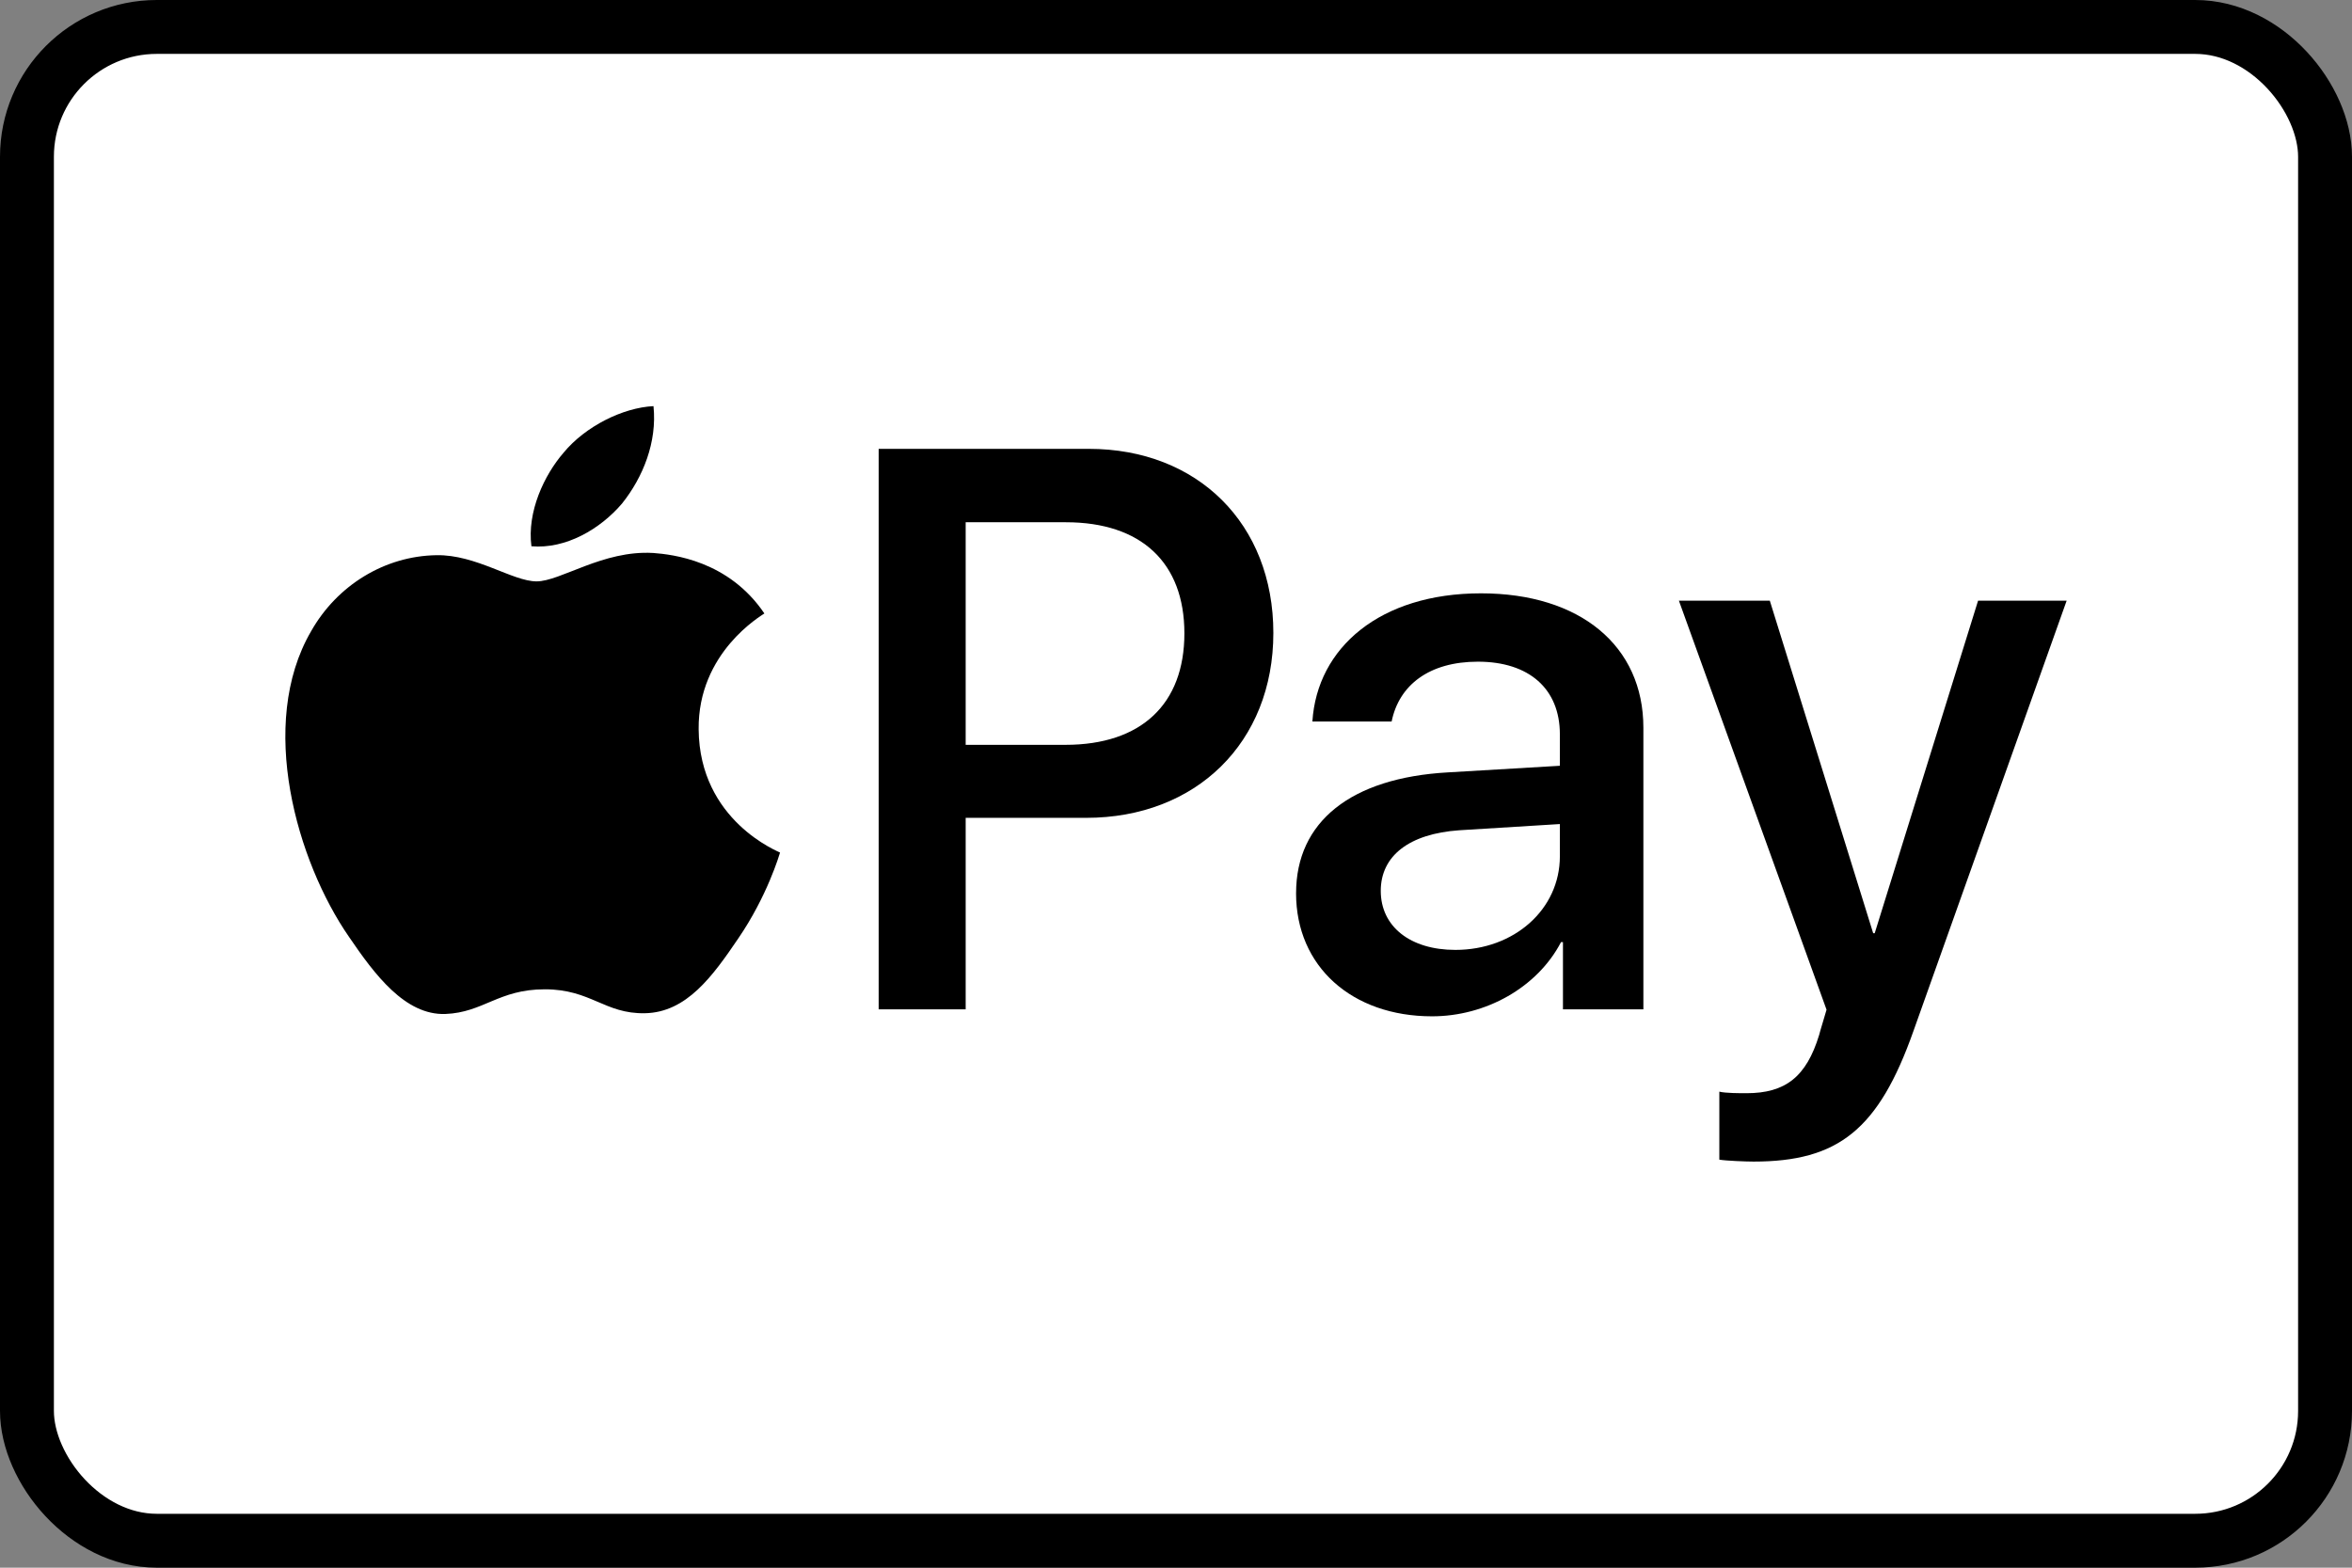
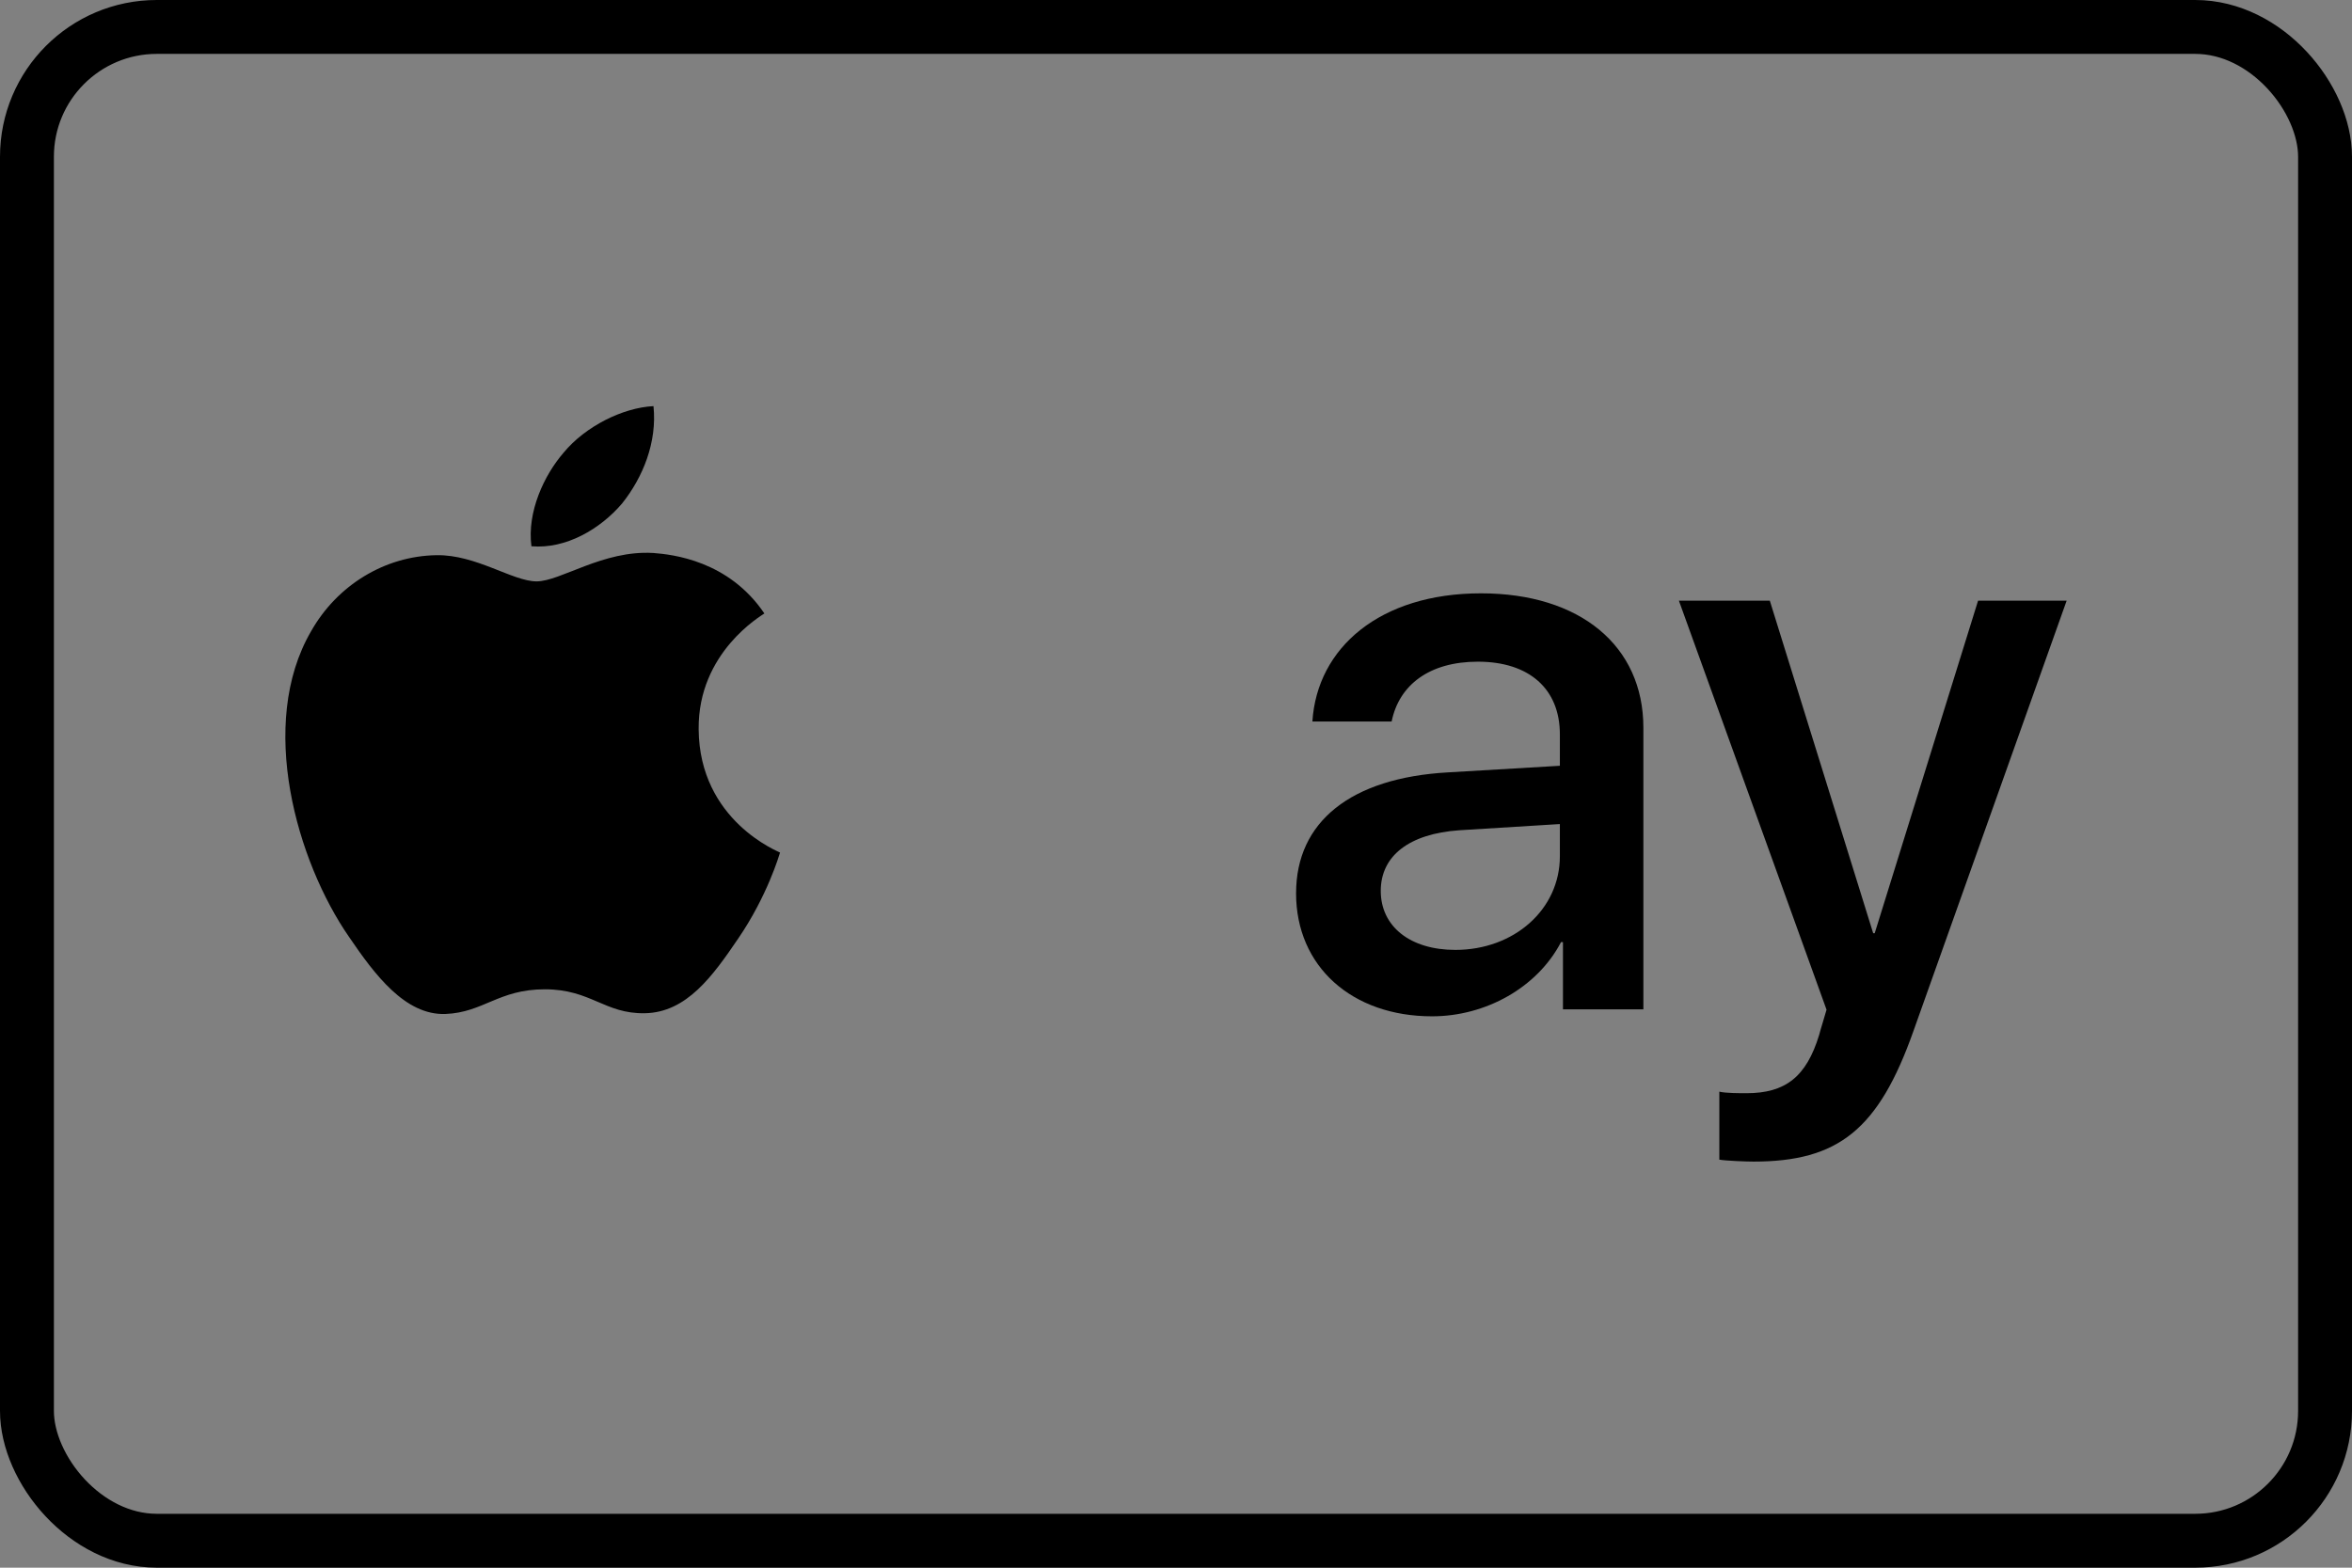
<svg xmlns="http://www.w3.org/2000/svg" fill="none" version="1.1" width="60" height="40" viewBox="0 0 60 40">
  <rect x="0" y="0" width="60" height="40" fill="#808080" stroke="none" />
  <g transform="scale(.5)" clip-path="url(#a)">
-     <rect x="1.375" y="1.375" width="117.25" height="77.25" rx="6.625" fill="#fff" />
    <g fill="#000">
-       <path d="m55.553 22.905c5.55 0 9.414 3.825 9.414 9.395 0 5.59-3.944 9.435-9.553 9.435h-6.145v9.772h-4.439v-28.602zm-6.284 15.104h5.094c3.865 0 6.065-2.081 6.065-5.689 0-3.607-2.2-5.669-6.045-5.669h-5.114z" />
      <path d="m66.127 45.58c0-3.647 2.795-5.887 7.75-6.165l5.708-0.337v-1.605c0-2.319-1.566-3.707-4.182-3.707-2.478 0-4.024 1.189-4.401 3.053h-4.043c0.238-3.766 3.449-6.541 8.602-6.541 5.054 0 8.285 2.676 8.285 6.858v14.37h-4.103v-3.429h-0.099c-1.209 2.319-3.845 3.786-6.58 3.786-4.083 0-6.938-2.537-6.938-6.283zm13.458-1.883v-1.645l-5.134 0.317c-2.557 0.178-4.004 1.308-4.004 3.092 0 1.823 1.506 3.013 3.806 3.013 2.993 0 5.332-2.061 5.332-4.777z" />
      <path d="m87.721 59.177v-3.469c0.317 0.079 1.03 0.079 1.387 0.079 1.982 0 3.052-0.832 3.706-2.973 0-0.04 0.377-1.269 0.377-1.288l-7.532-20.872h4.638l5.273 16.967h0.079l5.273-16.967h4.519l-7.81 21.942c-1.783 5.055-3.845 6.68-8.165 6.68-0.357 0-1.428-0.04-1.744-0.099z" />
      <path d="m31.736 25.696c1.07-1.338 1.796-3.135 1.605-4.971-1.566 0.078-3.478 1.033-4.584 2.373-0.994 1.147-1.873 3.019-1.644 4.778 1.758 0.152 3.515-0.879 4.623-2.18z" />
-       <path d="m33.32 28.219c-2.553-0.152-4.724 1.449-5.944 1.449-1.22 0-3.087-1.373-5.107-1.336-2.629 0.039-5.068 1.525-6.402 3.889-2.744 4.729-0.724 11.743 1.944 15.595 1.296 1.905 2.857 4.003 4.915 3.928 1.944-0.076 2.706-1.259 5.069-1.259 2.361 0 3.048 1.259 5.106 1.221 2.134-0.038 3.468-1.906 4.764-3.814 1.486-2.172 2.095-4.269 2.133-4.385-0.038-0.038-4.115-1.602-4.153-6.292-0.038-3.927 3.201-5.794 3.353-5.91-1.829-2.705-4.687-3.01-5.678-3.087z" />
+       <path d="m33.32 28.219c-2.553-0.152-4.724 1.449-5.944 1.449-1.22 0-3.087-1.373-5.107-1.336-2.629 0.039-5.068 1.525-6.402 3.889-2.744 4.729-0.724 11.743 1.944 15.595 1.296 1.905 2.857 4.003 4.915 3.928 1.944-0.076 2.706-1.259 5.069-1.259 2.361 0 3.048 1.259 5.106 1.221 2.134-0.038 3.468-1.906 4.764-3.814 1.486-2.172 2.095-4.269 2.133-4.385-0.038-0.038-4.115-1.602-4.153-6.292-0.038-3.927 3.201-5.794 3.353-5.91-1.829-2.705-4.687-3.01-5.678-3.087" />
    </g>
    <rect x="1.375" y="1.375" width="117.25" height="77.25" rx="6.625" stroke="#000" stroke-width="2.75" />
  </g>
  <defs>
    <clipPath id="a">
      <rect width="120" height="80" rx="4" fill="#fff" />
    </clipPath>
  </defs>
</svg>